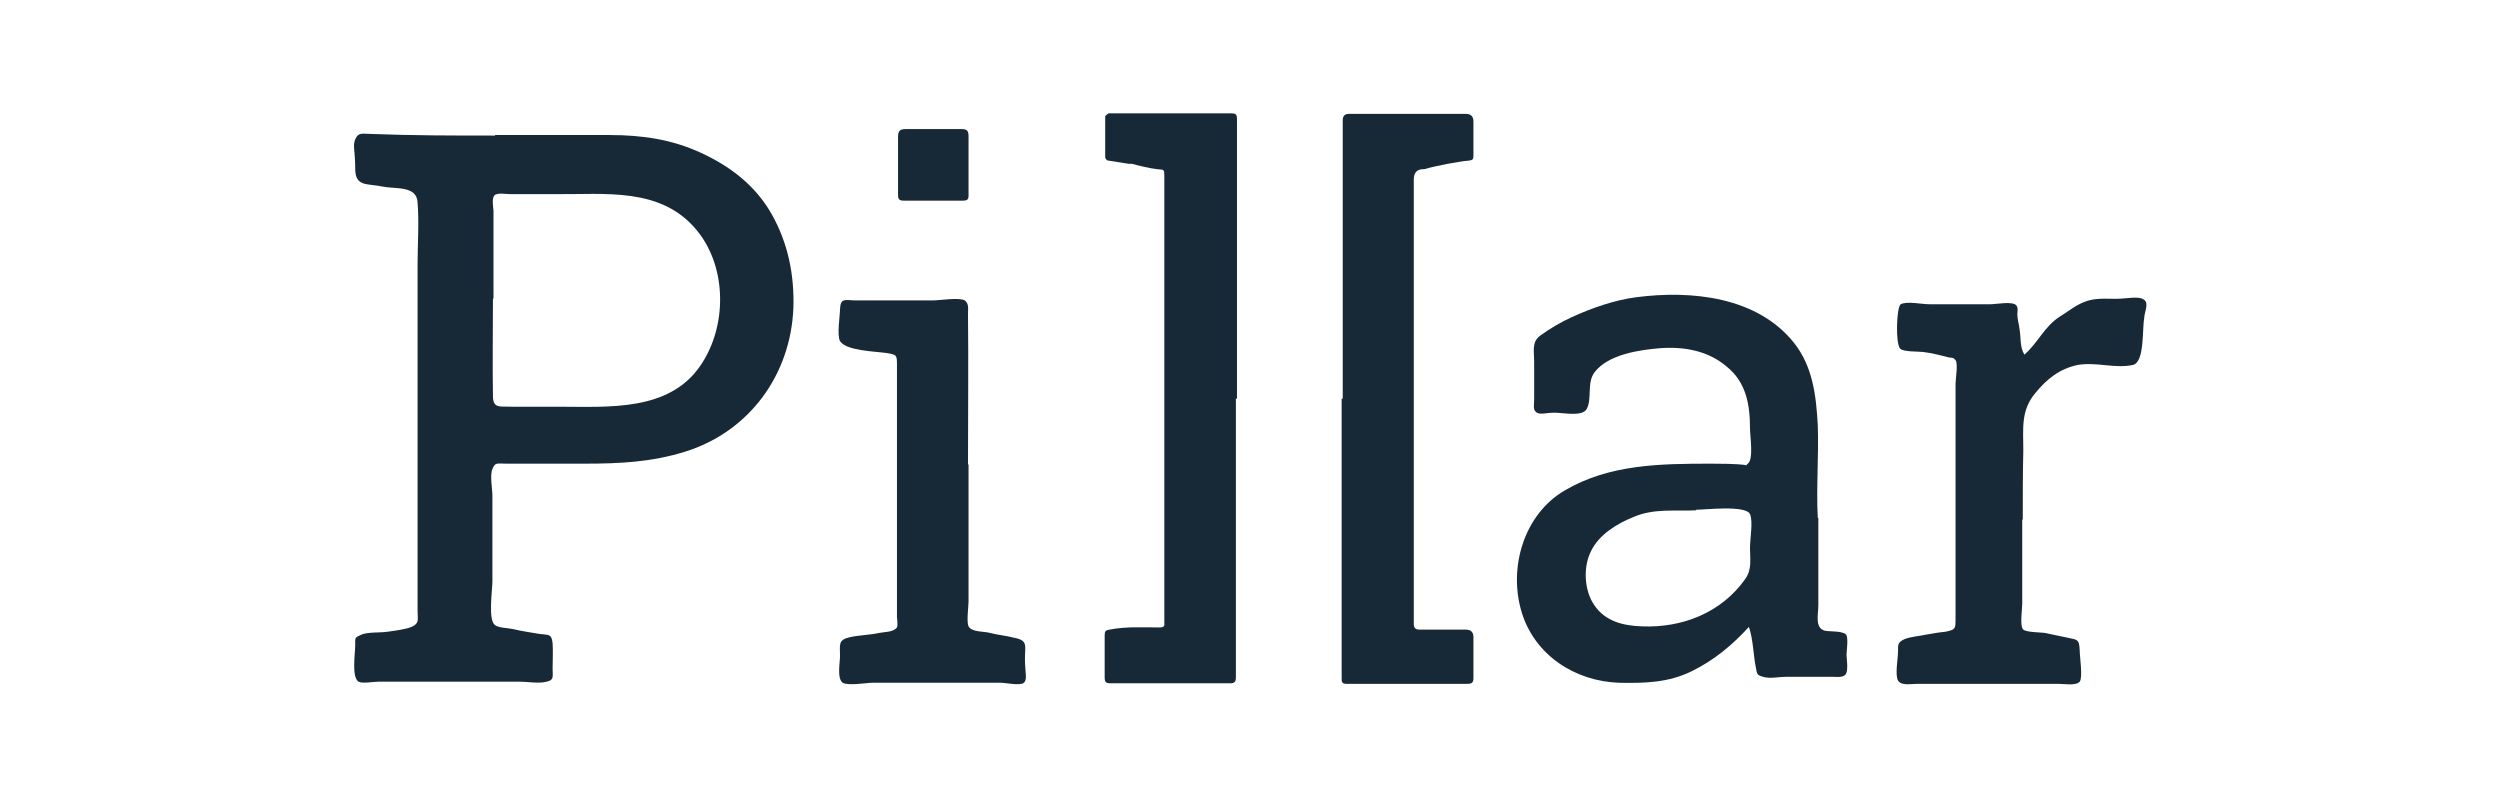
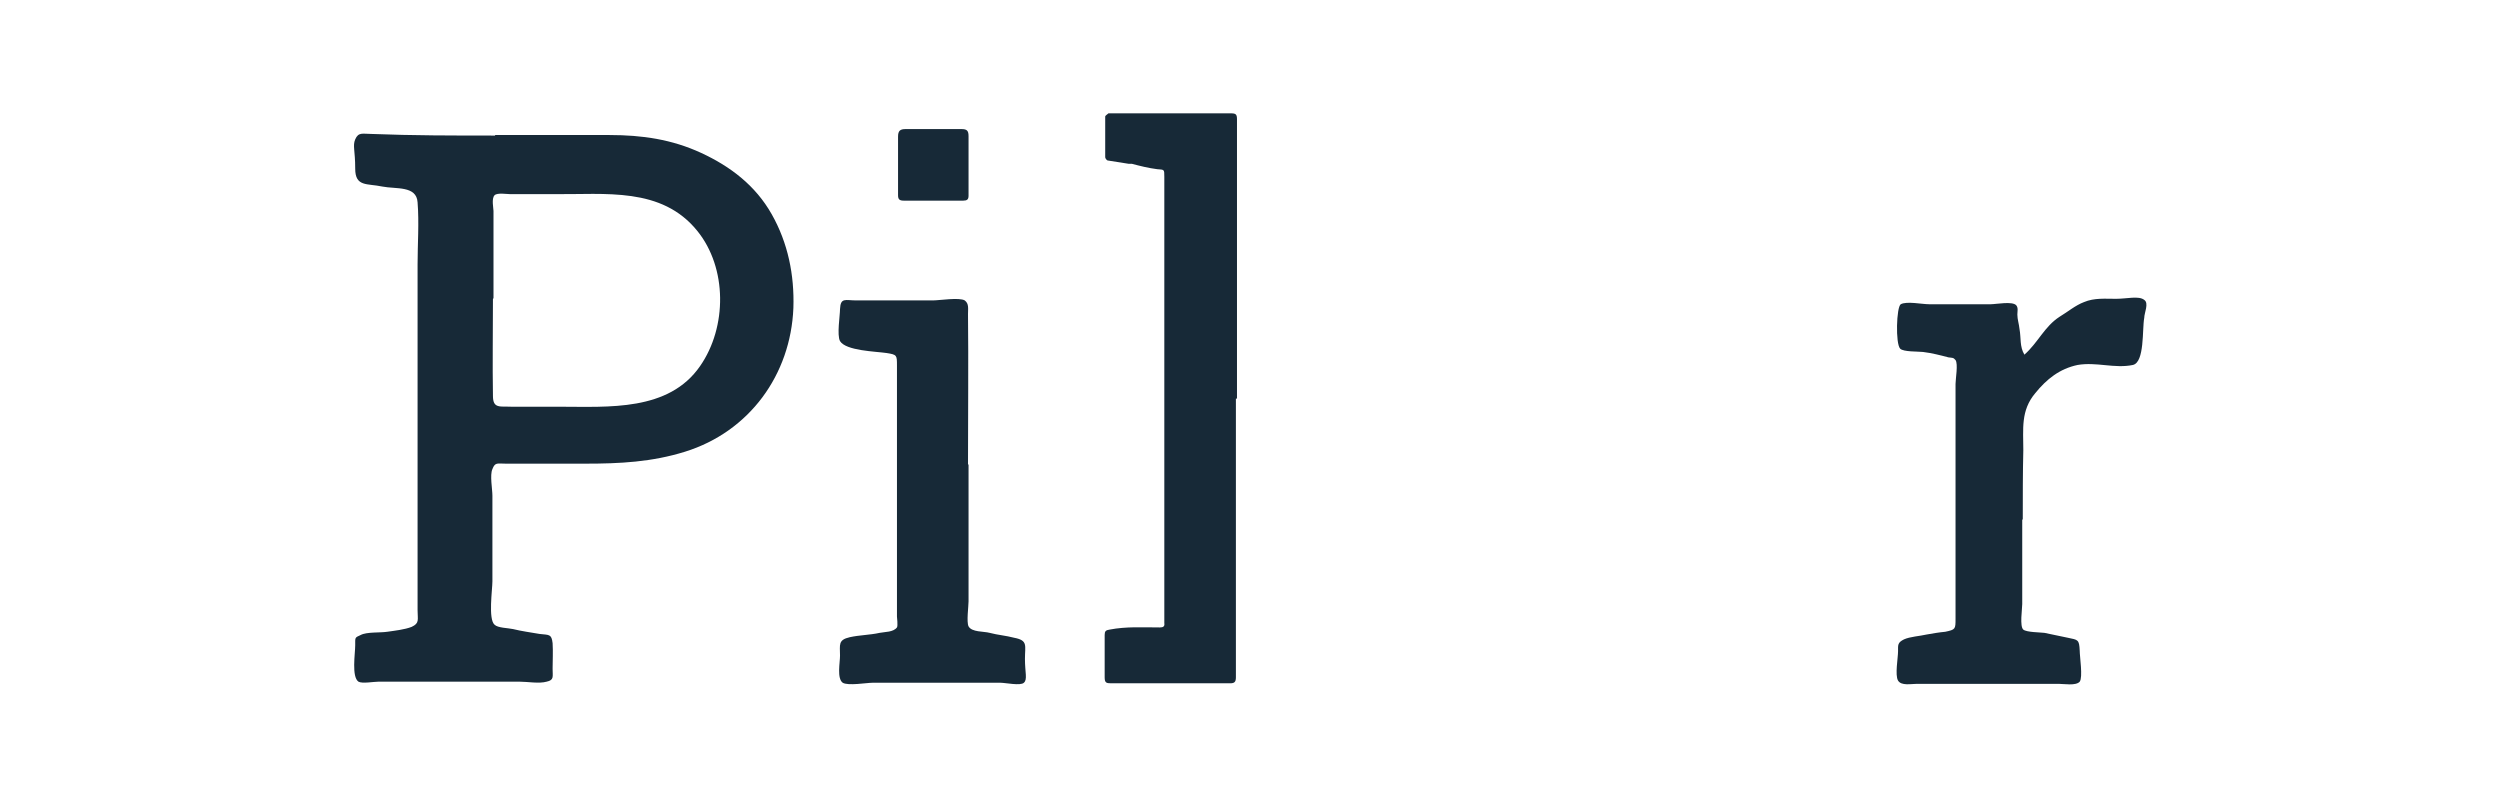
<svg xmlns="http://www.w3.org/2000/svg" id="Layer_1" version="1.1" viewBox="0 0 461 147.1">
  <defs>
    <style>
      .st0 {
        fill: #172937;
      }
    </style>
  </defs>
  <path class="st0" d="M91.3,24.9h21.1c6,0,11.5.8,16.9,3.3,5.4,2.5,10,6,13,11.3,3,5.3,4.2,11.2,4,17.3-.5,12.3-8.1,22.8-20,26.5-6.1,1.9-12,2.2-18.4,2.2h-14.6c-1.6,0-2-.3-2.5,1-.5,1.1,0,3.7,0,4.9v15.8c0,1.5-.8,7,.4,8,.6.6,2.5.6,3.4.8,1.6.4,3.2.6,4.9.9,1.8.2,2.2,0,2.4,1.7.1,1.6,0,3.2,0,4.7s.3,2.1-1.1,2.4c-1.4.4-3.5,0-5,0h-26c-.9,0-3,.4-3.7,0-1.3-.9-.6-5.2-.6-6.7s-.1-1.4,1-1.9c1.1-.6,3.6-.4,4.9-.6,1.4-.2,3.2-.4,4.5-.9,1.5-.7,1.1-1.3,1.1-3.1v-63.7c0-3.8.3-7.7,0-11.5-.2-3.1-4-2.4-6.5-2.9-2.8-.6-5,.1-5-3.3s-.5-4.2,0-5.4c.6-1.4,1.4-1,3-1,7.6.3,15.2.3,22.8.3h0ZM90.9,55.1c0,6-.1,12,0,17.9,0,2.4,1.3,1.9,3.5,2h8.8c9,0,20.1.9,25.9-7.5,5-7.2,5-18.1-.5-24.9-6.6-8.2-17-6.7-26.5-6.8h-8c-.6,0-2.4-.3-2.9.2-.6.6-.2,2.4-.2,2.9,0,5.3,0,10.7,0,16.1Z" />
-   <path class="st0" d="M335.3,95.5v16.1c0,1.7-.7,4.2,1.2,4.7.9.2,3.2,0,3.9.7.5.6.1,3,.1,3.7s.4,3-.2,3.7c-.5.6-1.8.4-2.4.4h-8.5c-1.3,0-3.1.4-4.3,0-1.1-.3-1.1-.5-1.3-1.6-.5-2.4-.5-5.3-1.3-7.6-3.1,3.4-6.5,6.2-10.6,8.2-4.3,2.1-8.7,2.2-13.4,2.1-8.1-.3-15.5-5.1-17.9-13-2.5-8.2.4-18.1,8-22.5,8.2-4.8,17.6-4.9,27-4.9s5.6.8,6.7,0c1.1-.8.4-5.1.4-6.5,0-4.4-.7-8.5-4.3-11.4-3.4-2.9-7.7-3.7-12.2-3.4-3.7.3-9.7,1.1-12.2,4.5-1.4,1.9-.4,4.8-1.4,6.7-.8,1.5-4.3.7-5.9.7s-2.6.4-3.3,0c-.8-.5-.5-1.4-.5-2.4v-7c0-1.9-.5-3.6,1.1-4.8,1.8-1.3,3.8-2.5,5.8-3.4,3.7-1.7,8-3.2,12-3.7,10.1-1.3,22.2-.1,29,8.4,3.5,4.4,4.1,9.8,4.4,15.2.2,5.8-.3,11.5,0,17.1ZM312.8,94.1c-3.9.2-7.7-.4-11.5,1.2-3,1.2-6.4,3.2-7.9,6.3-1.5,2.9-1.3,7.3.6,10,2,3,5.4,3.8,8.8,3.9,7.4.3,14.6-2.5,19-8.7,1.3-1.8.9-3.7.9-5.7s.6-4.8,0-6.3c-.8-1.7-8.2-.8-10-.8Z" />
  <path class="st0" d="M227.9,73.5v51.4c0,.9-.3,1.1-1.1,1.1h-21.9c-.9,0-1.2-.1-1.2-1.1,0-2.6,0-5.2,0-7.8,0-.7.2-.9.9-1,3.1-.6,6.2-.4,9.3-.4.6,0,.9-.2.8-.8V32.6c0-1.4,0-1.3-1.3-1.4-1.6-.2-3.2-.6-4.7-1-.2,0-.4,0-.6,0-1.3-.2-2.6-.4-3.8-.6-.2,0-.5-.4-.5-.6v-7.5c0-.2.4-.4.6-.6.1,0,.4,0,.6,0h22c.9,0,1.1.2,1.1,1.1,0,17.1,0,34.3,0,51.5h0Z" />
-   <path class="st0" d="M247.6,73.5V22.2q0-1.2,1.1-1.2h21.6q1.4,0,1.4,1.4v6.3c0,.6-.1.8-.7.9-1.4.1-2.7.4-4,.6-1.5.3-3,.6-4.4,1h-.3q-1.6.1-1.6,1.9v81.9c0,.8.3,1.1,1.1,1.1h8.5q1.4,0,1.4,1.4v7.5c0,.8-.2,1.1-1.1,1.1h-22.3c-.9,0-.9-.4-.9-1.1v-39.1c0-4.1,0-8.2,0-12.4h0Z" />
  <path class="st0" d="M372.9,95.8v15.6c0,.9-.5,4.1.2,4.7.6.5,3.1.5,3.9.6,1.4.3,2.9.6,4.3.9,1.9.4,2.1.3,2.2,2.4,0,1.1.6,4.9,0,5.7-.7.8-2.9.4-3.9.4h-26.1c-1.1,0-2.9.4-3.5-.6-.6-1,0-4.2,0-5.4s-.1-1.6,1.1-2.2c1.1-.5,2.9-.6,4.2-.9,1.1-.2,2.3-.4,3.4-.5,1.9-.4,1.9-.5,1.9-2.4,0-7.3,0-14.6,0-21.9v-21.4c0-.9.5-3.7,0-4.4-.4-.5-.6-.4-1.3-.5-1.5-.4-3.1-.8-4.7-1-.9-.1-3.6,0-4.2-.6-.9-.9-.7-7.7.1-8.2,1.1-.6,3.9,0,5.2,0h11.4c1,0,4-.6,4.7.2.4.5.2,1.1.2,1.7,0,.9.3,1.7.4,2.7.3,1.6,0,3.2.9,4.7,2.5-2.2,3.7-5.2,6.5-7,1.5-.9,2.9-2.1,4.5-2.7,1.9-.8,3.9-.6,5.9-.6s4.2-.6,5.2.2c.9.6,0,2.4,0,3.3-.4,2.1.1,8.2-2.1,8.7-3.4.7-6.7-.6-10.2,0-3.3.7-5.7,2.6-7.8,5.2-2.7,3.2-2.2,6.6-2.2,10.5-.1,4.2-.1,8.5-.1,12.8Z" />
  <path class="st0" d="M178.6,85.7v25.2c0,.9-.4,3.8,0,4.6.6,1.1,2.8.9,3.9,1.2,1.5.4,3,.5,4.5.9,2.6.5,2,1.4,2,3.9s.5,3.8-.2,4.4c-.6.6-3.4,0-4.3,0h-23.6c-1.1,0-4.5.6-5.5,0-1.1-.8-.5-3.7-.5-5,0-2-.4-2.9,1.8-3.4,1.8-.4,3.7-.4,5.5-.8,1-.2,2.5-.1,3.2-1,.2-.3,0-1.9,0-2v-46.3c0-1.9,0-2-1.9-2.3-2-.3-7.5-.4-8.6-2.2-.6-1.1,0-4.7,0-5.9.1-2.2,1-1.6,3-1.6h14.1c1.2,0,4.9-.6,5.9,0,.8.6.6,1.5.6,2.5.1,9.1,0,18.4,0,27.7Z" />
  <path class="st0" d="M172.1,37h-5.4c-.8,0-1.1-.2-1.1-1v-10.8c0-1.1.4-1.4,1.4-1.4h10.3c1,0,1.3.3,1.3,1.3v11c0,.7-.3.9-1,.9-1.8,0-3.6,0-5.4,0Z" />
</svg>